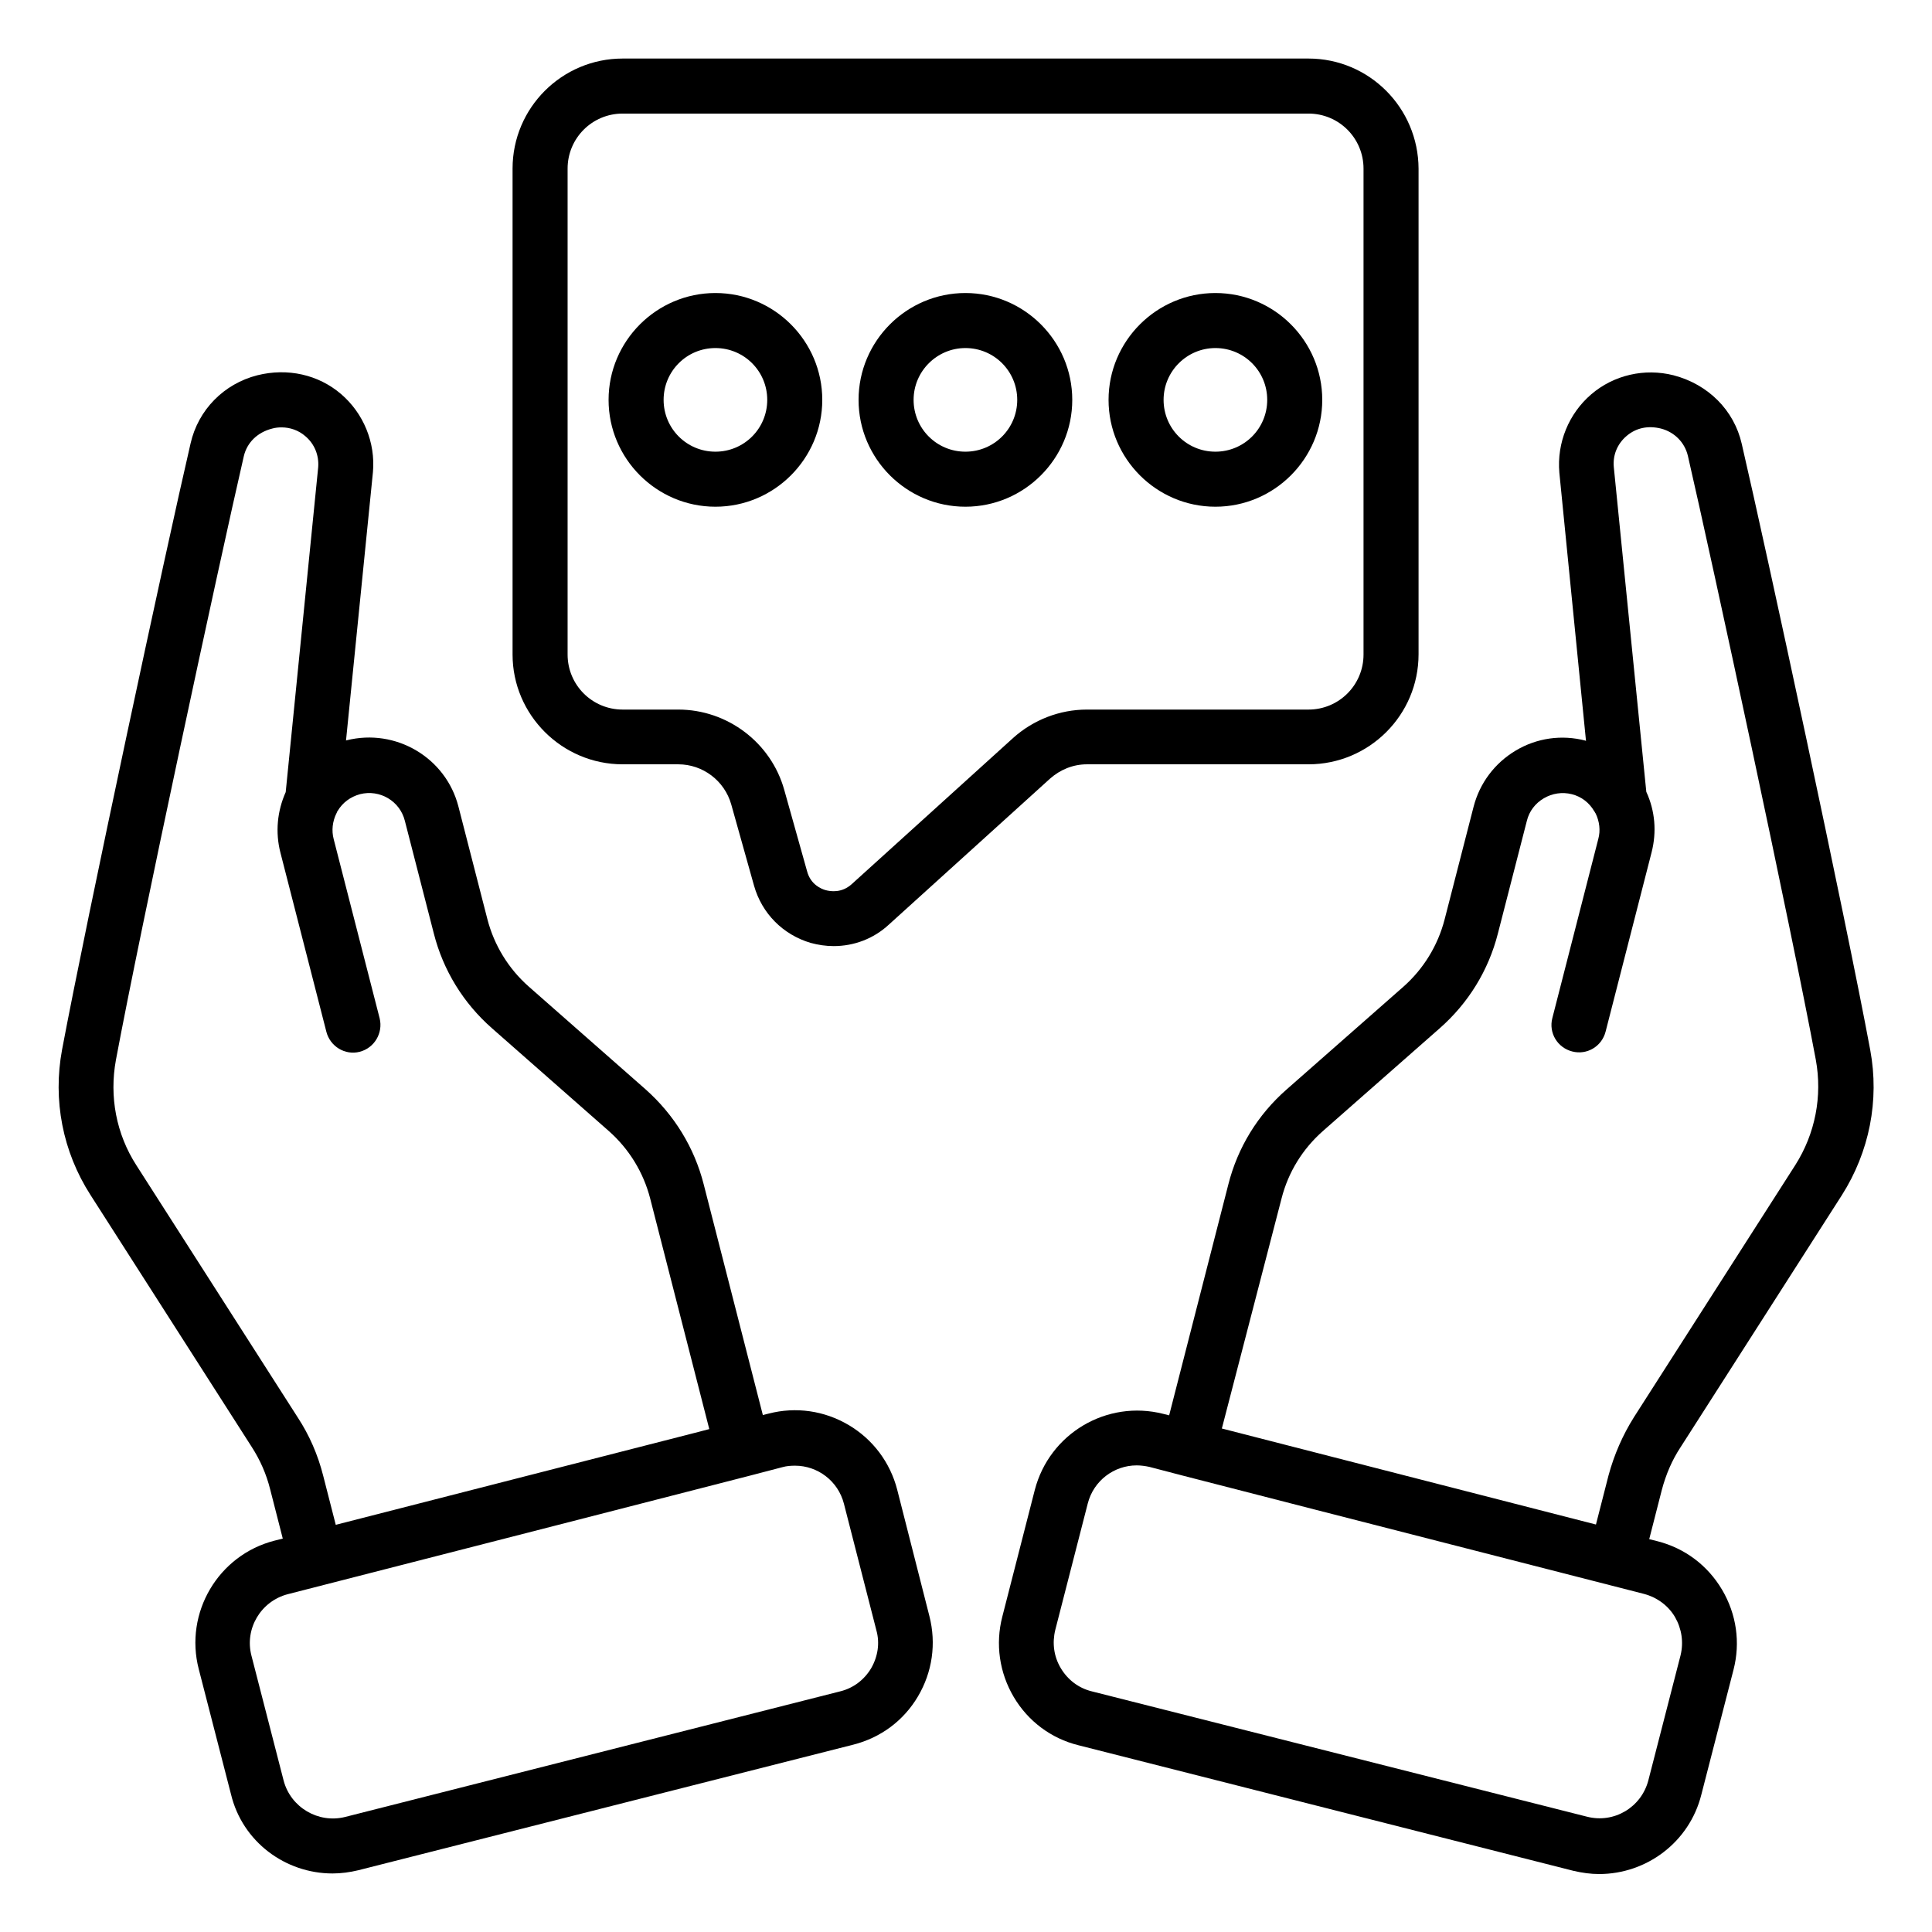
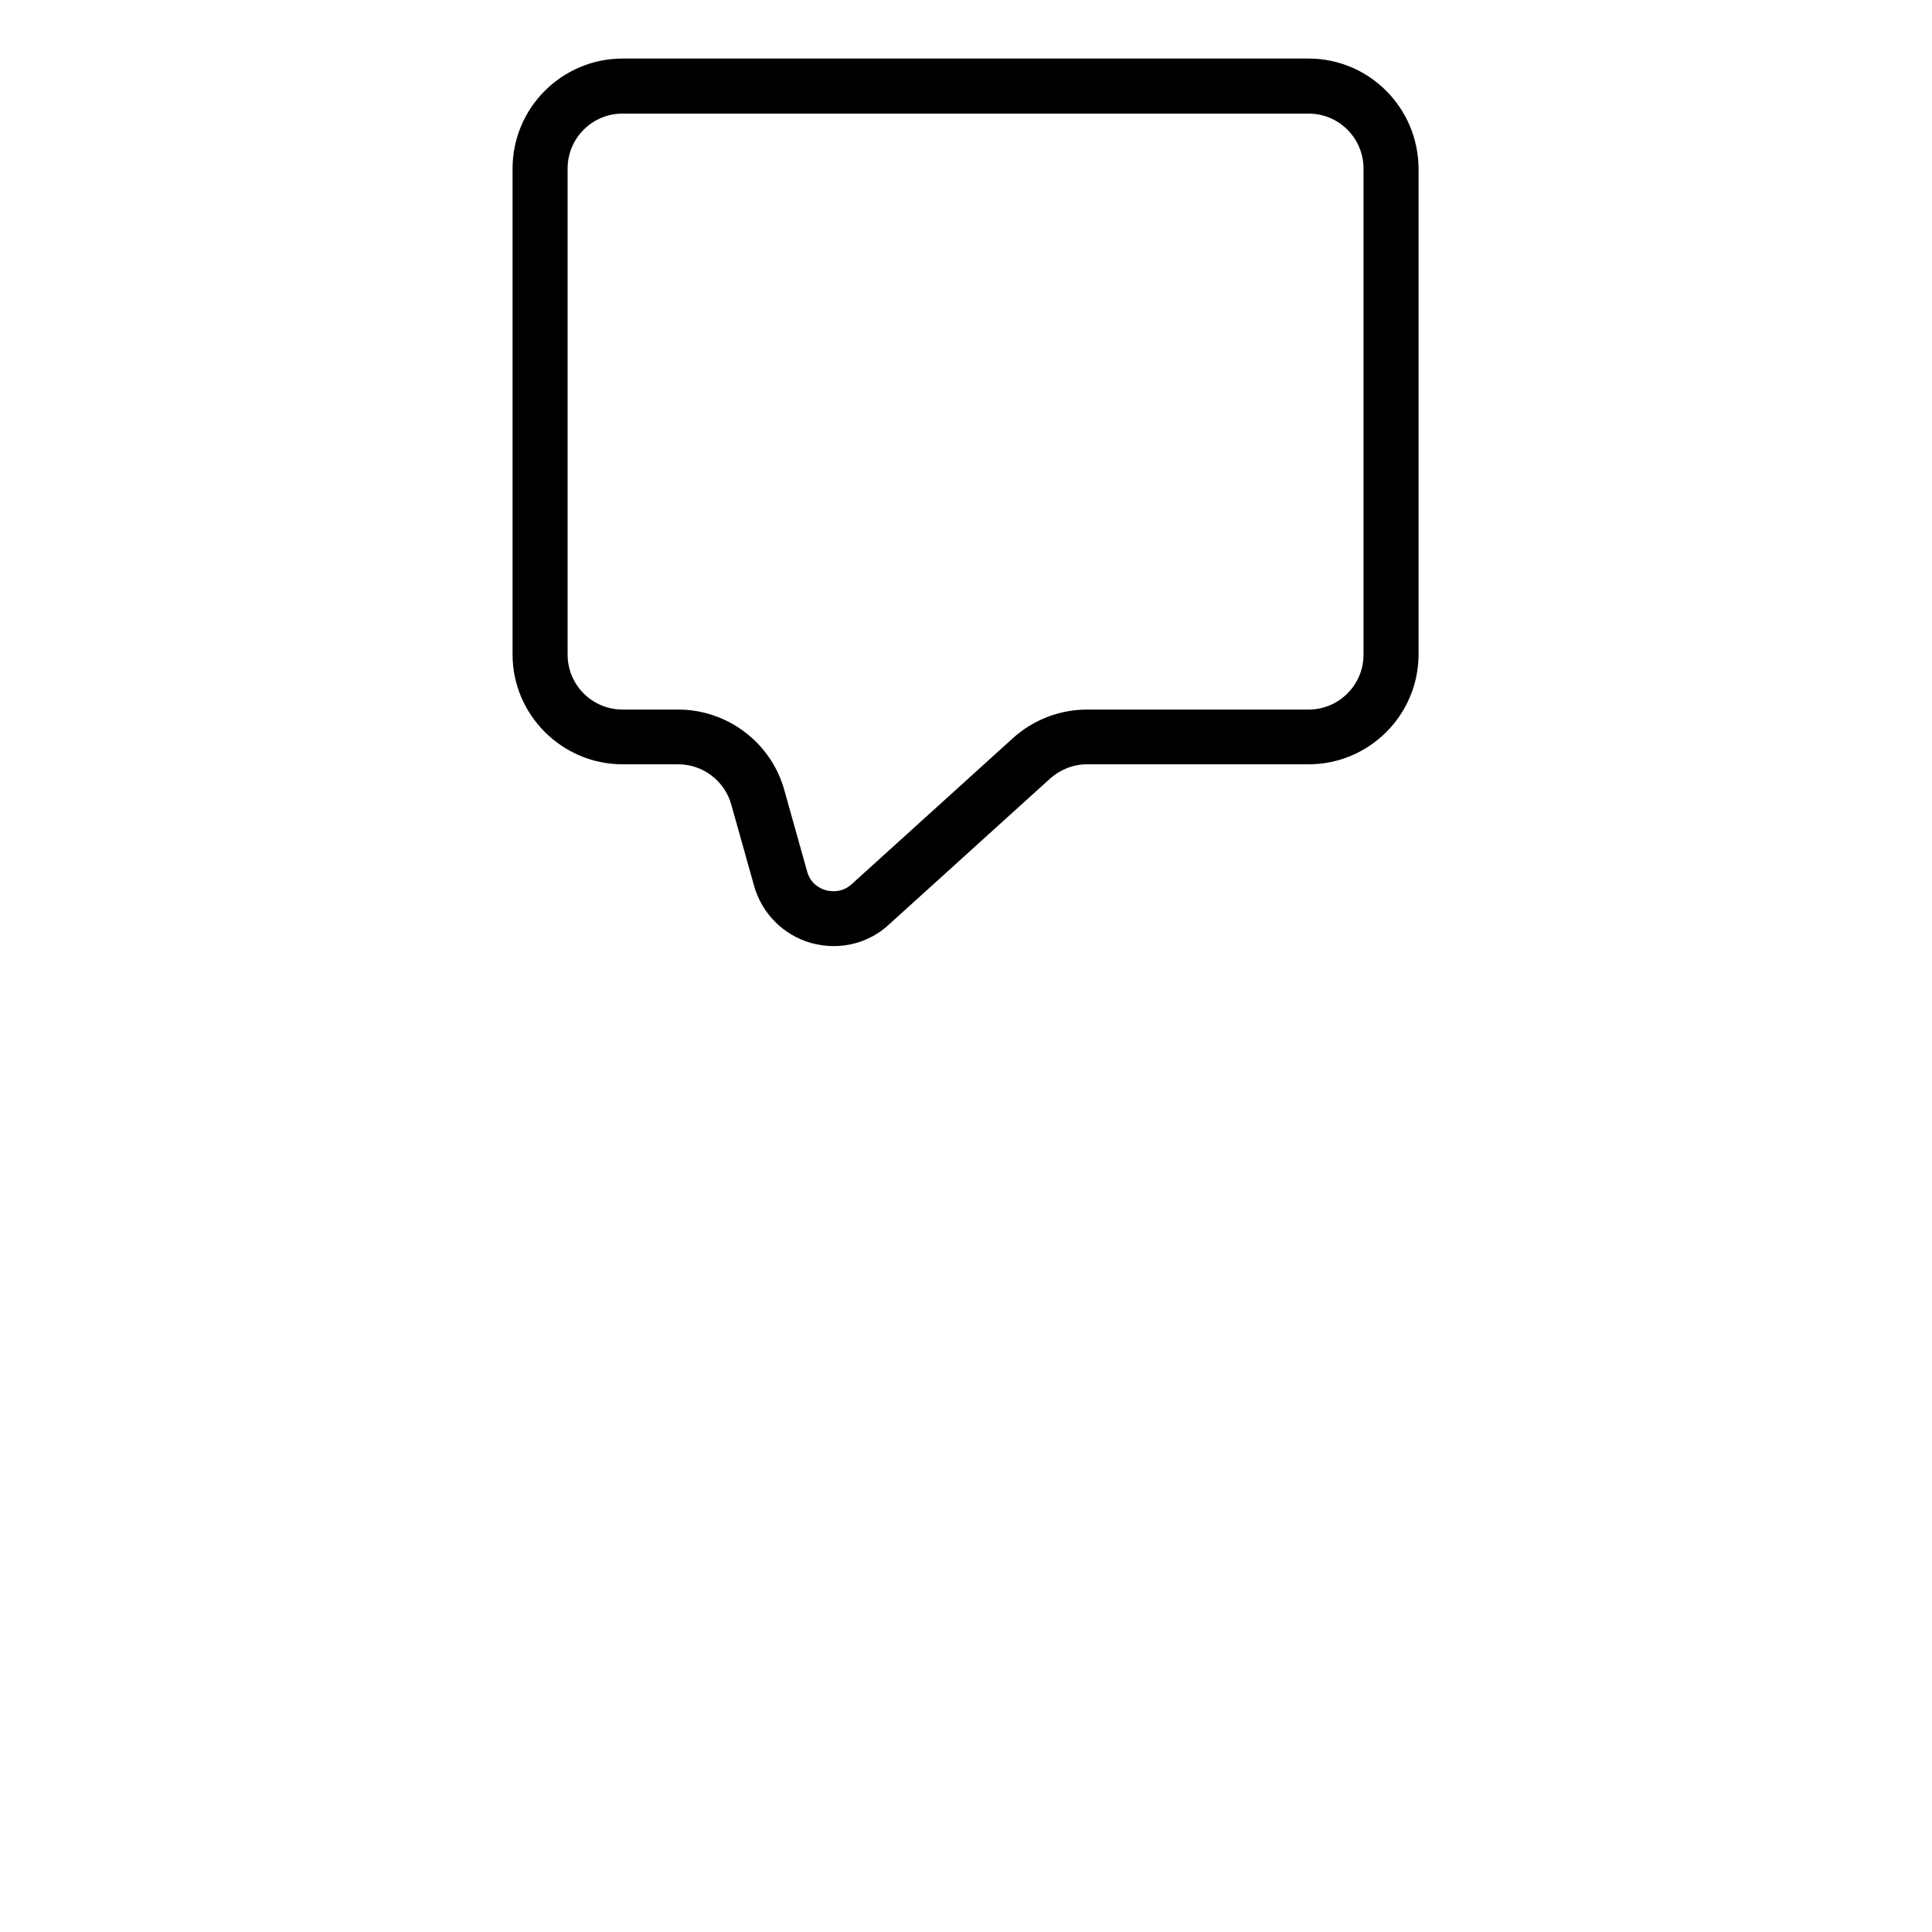
<svg xmlns="http://www.w3.org/2000/svg" id="Layer_1" viewBox="0 0 66 66">
  <g fill="rgb(0,0,0)">
-     <path d="m30.65 50.89c-.24-.93-.83-1.72-1.66-2.21s-1.8-.63-2.73-.39l-.2.05-2.02-7.88c-.32-1.26-1.01-2.38-1.99-3.25l-3.99-3.51c-.69-.61-1.18-1.41-1.41-2.3l-.99-3.85c-.43-1.67-2.14-2.68-3.82-2.26-.01 0-.01 0-.02.01l.92-9.17c.09-1.01-.32-2.01-1.09-2.67s-1.82-.9-2.86-.64c-1.14.29-2.02 1.18-2.28 2.33-.85 3.66-3.54 16.19-4.39 20.71-.32 1.72.02 3.48.97 4.96l5.51 8.61c.29.45.5.93.63 1.45l.43 1.68-.28.07c-1.92.49-3.09 2.46-2.59 4.39l1.1 4.27c.39 1.63 1.86 2.71 3.47 2.71.29 0 .59-.04.88-.11l16.91-4.29c.94-.24 1.72-.82 2.21-1.65s.63-1.8.39-2.74zm-19.18 1.2-.43-1.68c-.18-.71-.47-1.38-.87-1.99l-5.51-8.61c-.69-1.07-.93-2.35-.7-3.6.84-4.5 3.53-16.99 4.37-20.63.11-.46.46-.81.97-.94.11-.03.21-.04.32-.04.29 0 .58.1.81.3.32.27.47.66.44 1.06l-1.11 11.1c-.29.65-.36 1.37-.18 2.07l1.57 6.12c.13.5.64.81 1.14.68s.8-.64.68-1.14l-1.57-6.12c-.08-.3-.04-.61.09-.88.01-.01.02-.03.02-.05.01-.01.01-.02.02-.03.17-.29.44-.49.77-.58.67-.17 1.36.23 1.53.91l.99 3.85c.32 1.26 1.01 2.38 1.99 3.24l3.99 3.51c.69.61 1.18 1.41 1.41 2.3l2.02 7.88-.5.13zm18.29 4.9c-.24.4-.61.68-1.06.79l-16.91 4.29c-.92.23-1.86-.33-2.1-1.24l-1.1-4.27c-.24-.92.32-1.86 1.24-2.1l9.13-2.34 6.66-1.71 1.11-.29c.14-.04.29-.05.43-.05.77 0 1.47.52 1.67 1.3l1.11 4.33c.12.43.05.89-.18 1.29z" />
-     <path d="m57.41 49.44 5.51-8.61c.94-1.48 1.29-3.24.97-4.96-.84-4.52-3.54-17.05-4.39-20.71-.26-1.14-1.14-2.03-2.33-2.34-.99-.25-2.04-.01-2.81.65s-1.18 1.66-1.09 2.68l.91 9.16c-.01 0-.01 0-.02-.01-.81-.21-1.66-.09-2.38.34s-1.23 1.11-1.44 1.92l-.99 3.85c-.23.89-.72 1.69-1.41 2.3l-3.99 3.51c-.98.86-1.67 1.98-1.99 3.25l-2.02 7.88-.2-.05c-1.93-.49-3.89.67-4.39 2.6l-1.11 4.33c-.24.93-.1 1.91.39 2.74s1.28 1.42 2.21 1.65l16.91 4.29c.3.07.59.11.88.11 1.61 0 3.08-1.08 3.49-2.71l1.1-4.27c.24-.93.1-1.9-.39-2.73s-1.27-1.42-2.21-1.66l-.28-.07.43-1.68c.14-.53.35-1.02.64-1.46zm-.19 5.8c.23.4.3.86.19 1.31l-1.1 4.27c-.24.92-1.17 1.48-2.1 1.24l-16.91-4.28c-.45-.11-.82-.39-1.06-.79s-.3-.86-.19-1.31l1.11-4.32c.2-.78.9-1.3 1.67-1.3.14 0 .29.02.43.05l1.11.29 4.59 1.18 11.2 2.87c.45.12.83.4 1.06.79zm-13.44-14.3c.23-.9.72-1.69 1.41-2.3l3.99-3.51c.98-.86 1.67-1.98 1.99-3.24l.99-3.85c.08-.33.29-.6.58-.77s.63-.22.95-.14c.33.08.6.29.77.58.01.01.01.02.02.03.01.02.02.04.03.05.13.27.17.58.09.87l-1.57 6.12c-.13.5.17 1.01.68 1.14.5.13 1.01-.17 1.14-.68l1.57-6.12c.18-.7.12-1.42-.18-2.07l-1.11-11.09c-.04-.41.12-.8.44-1.07s.72-.36 1.17-.25c.46.12.81.47.92.93.84 3.64 3.53 16.13 4.37 20.63.23 1.25-.02 2.53-.7 3.6l-5.51 8.61c-.39.62-.68 1.29-.87 1.99l-.43 1.68-12.78-3.28z" />
    <path d="m21.27 26.11h1.9c.84 0 1.58.56 1.81 1.37l.78 2.78c.27.95.99 1.67 1.93 1.95.26.07.52.11.79.11.69 0 1.36-.25 1.88-.73l5.51-4.99c.35-.31.79-.49 1.26-.49h7.57c2.07 0 3.76-1.68 3.76-3.76v-16.59c-.01-2.08-1.69-3.76-3.76-3.76h-23.43c-2.07 0-3.76 1.68-3.76 3.76v16.6c0 2.06 1.69 3.75 3.76 3.75zm-1.88-20.35c0-1.04.84-1.88 1.88-1.88h23.43c1.04 0 1.88.84 1.88 1.88v16.6c0 1.04-.84 1.88-1.88 1.88h-7.57c-.93 0-1.83.35-2.52.97l-5.51 4.99c-.35.32-.74.25-.89.21s-.52-.19-.64-.65l-.78-2.78c-.45-1.61-1.94-2.74-3.62-2.74h-1.9c-1.04 0-1.88-.84-1.88-1.88z" />
-     <path d="m24.44 17.31c2.01 0 3.65-1.64 3.65-3.65s-1.64-3.65-3.65-3.65-3.65 1.64-3.65 3.65 1.64 3.65 3.65 3.65zm0-5.42c.98 0 1.77.79 1.77 1.77s-.79 1.77-1.77 1.77-1.77-.79-1.77-1.77.79-1.77 1.77-1.77z" />
-     <path d="m32.98 17.31c2.01 0 3.65-1.64 3.65-3.65s-1.64-3.65-3.65-3.65-3.65 1.64-3.65 3.65 1.64 3.65 3.65 3.65zm0-5.42c.98 0 1.77.79 1.77 1.77s-.79 1.77-1.77 1.77-1.77-.79-1.77-1.77.8-1.77 1.77-1.77z" />
-     <path d="m41.52 17.31c2.01 0 3.65-1.64 3.65-3.65s-1.64-3.65-3.65-3.65-3.65 1.64-3.65 3.65 1.64 3.65 3.65 3.65zm0-5.42c.98 0 1.77.79 1.77 1.77s-.79 1.77-1.77 1.77-1.77-.79-1.77-1.77.8-1.77 1.77-1.77z" />
  </g>
</svg>